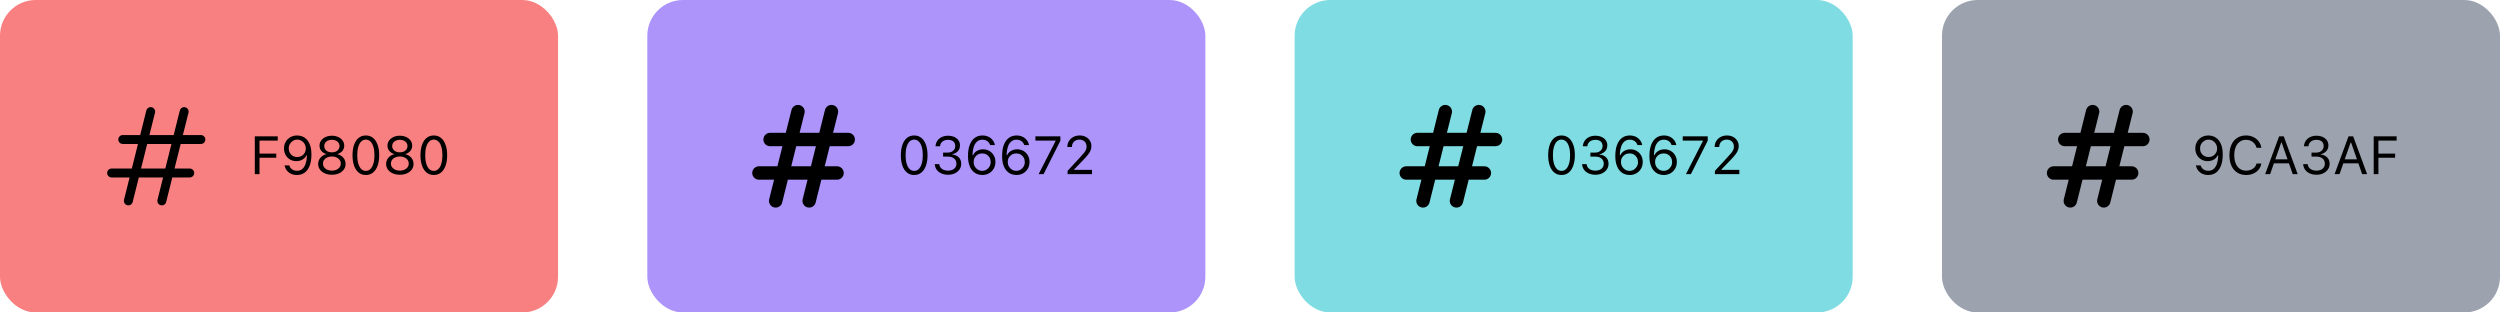
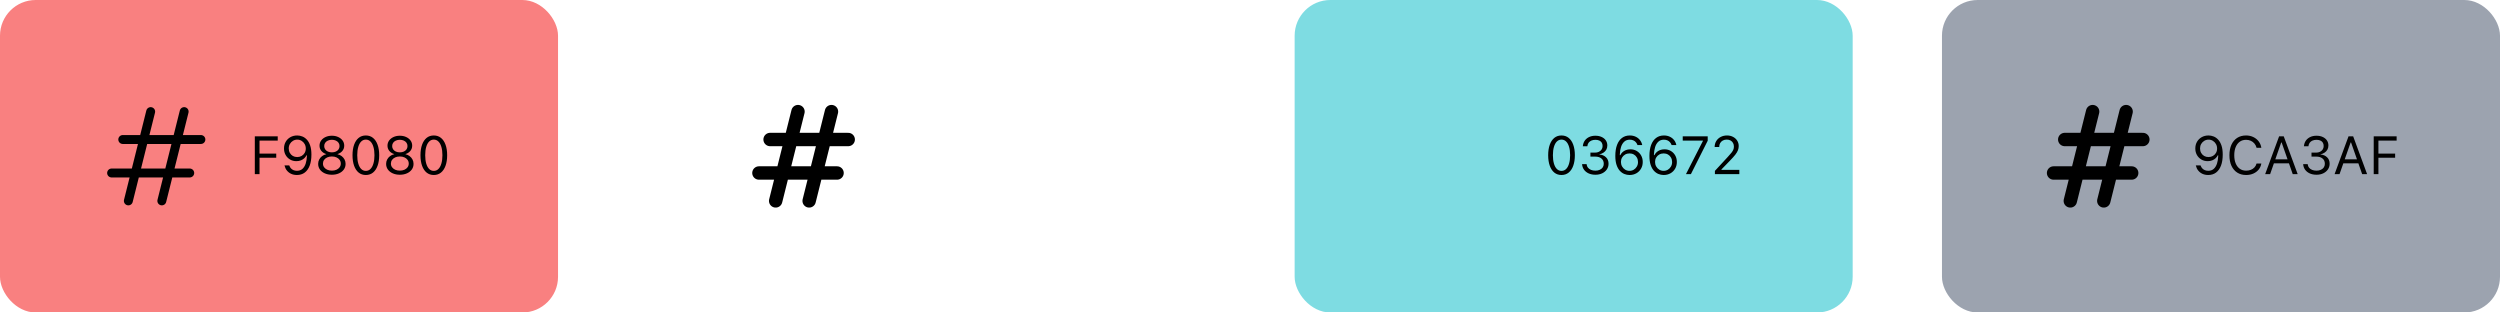
<svg xmlns="http://www.w3.org/2000/svg" width="560" height="70" viewBox="0 0 560 70" fill="none">
  <rect width="125" height="70" rx="8" fill="#F98080" />
  <path d="M28.75 45L33.75 25M36.25 45L41.25 25M27.5 31.25H45M25 38.75H42.5" stroke="black" stroke-width="2" stroke-linecap="round" stroke-linejoin="round" />
  <path d="M57.078 39V30.545H62.211V31.494H58.133V34.4H61.877V35.338H58.133V39H57.078ZM66.576 30.346C66.963 30.346 67.344 30.42 67.719 30.568C68.098 30.717 68.439 30.957 68.744 31.289C69.053 31.621 69.299 32.06 69.482 32.607C69.666 33.15 69.758 33.82 69.758 34.617V34.629C69.758 35.59 69.629 36.412 69.371 37.096C69.113 37.775 68.742 38.297 68.258 38.66C67.773 39.02 67.189 39.199 66.506 39.199C66.033 39.199 65.606 39.113 65.223 38.941C64.844 38.766 64.527 38.522 64.273 38.209C64.019 37.897 63.844 37.533 63.746 37.119L63.728 37.043H64.789L64.812 37.107C64.898 37.342 65.019 37.545 65.176 37.717C65.336 37.889 65.527 38.022 65.75 38.115C65.977 38.209 66.232 38.256 66.518 38.256C67.029 38.256 67.445 38.107 67.766 37.81C68.086 37.51 68.324 37.111 68.481 36.615C68.637 36.119 68.725 35.578 68.744 34.992C68.748 34.938 68.75 34.885 68.75 34.834C68.75 34.779 68.75 34.727 68.75 34.676L68.498 33.27C68.498 32.898 68.412 32.562 68.24 32.262C68.072 31.961 67.844 31.723 67.555 31.547C67.269 31.367 66.947 31.277 66.588 31.277C66.236 31.277 65.916 31.365 65.627 31.541C65.338 31.713 65.107 31.947 64.936 32.244C64.764 32.537 64.678 32.867 64.678 33.234V33.246C64.678 33.621 64.76 33.955 64.924 34.248C65.088 34.537 65.312 34.766 65.598 34.934C65.883 35.098 66.207 35.18 66.57 35.18C66.938 35.18 67.266 35.098 67.555 34.934C67.844 34.77 68.072 34.545 68.24 34.26C68.412 33.971 68.498 33.643 68.498 33.275V33.27H68.844V34.793H68.639C68.537 35.023 68.381 35.238 68.17 35.438C67.963 35.637 67.709 35.797 67.408 35.918C67.111 36.039 66.772 36.1 66.389 36.1C65.861 36.1 65.389 35.977 64.971 35.73C64.553 35.484 64.223 35.148 63.98 34.723C63.738 34.293 63.617 33.809 63.617 33.27V33.258C63.617 32.695 63.744 32.195 63.998 31.758C64.256 31.316 64.607 30.971 65.053 30.721C65.502 30.471 66.01 30.346 66.576 30.346ZM74.34 39.141C73.742 39.141 73.213 39.037 72.752 38.83C72.291 38.623 71.928 38.338 71.662 37.975C71.4 37.607 71.269 37.188 71.269 36.715V36.703C71.269 36.355 71.346 36.033 71.498 35.736C71.65 35.44 71.863 35.188 72.137 34.98C72.41 34.77 72.727 34.623 73.086 34.541V34.518C72.625 34.373 72.258 34.135 71.984 33.803C71.711 33.471 71.574 33.082 71.574 32.637V32.625C71.574 32.199 71.693 31.82 71.932 31.488C72.17 31.152 72.498 30.889 72.916 30.697C73.334 30.502 73.809 30.404 74.34 30.404C74.875 30.404 75.35 30.502 75.764 30.697C76.182 30.889 76.51 31.152 76.748 31.488C76.986 31.82 77.106 32.199 77.106 32.625V32.637C77.106 33.082 76.969 33.471 76.695 33.803C76.426 34.135 76.059 34.373 75.594 34.518V34.541C75.957 34.623 76.273 34.77 76.543 34.98C76.816 35.188 77.029 35.44 77.182 35.736C77.334 36.033 77.41 36.355 77.41 36.703V36.715C77.41 37.188 77.279 37.607 77.018 37.975C76.756 38.338 76.393 38.623 75.928 38.83C75.467 39.037 74.938 39.141 74.34 39.141ZM74.34 38.221C74.731 38.221 75.074 38.154 75.371 38.022C75.672 37.885 75.908 37.699 76.08 37.465C76.252 37.227 76.338 36.955 76.338 36.65V36.639C76.338 36.33 76.252 36.057 76.08 35.818C75.912 35.58 75.678 35.393 75.377 35.256C75.076 35.119 74.731 35.051 74.34 35.051C73.949 35.051 73.603 35.119 73.303 35.256C73.002 35.393 72.766 35.58 72.594 35.818C72.426 36.057 72.342 36.33 72.342 36.639V36.65C72.342 36.955 72.428 37.227 72.6 37.465C72.772 37.699 73.008 37.885 73.309 38.022C73.609 38.154 73.953 38.221 74.34 38.221ZM74.34 34.125C74.68 34.125 74.978 34.066 75.236 33.949C75.494 33.828 75.695 33.662 75.84 33.451C75.984 33.24 76.057 32.998 76.057 32.725V32.713C76.057 32.44 75.984 32.197 75.84 31.986C75.695 31.775 75.494 31.611 75.236 31.494C74.978 31.373 74.68 31.312 74.34 31.312C74 31.312 73.701 31.373 73.443 31.494C73.186 31.611 72.984 31.775 72.84 31.986C72.695 32.197 72.623 32.44 72.623 32.713V32.725C72.623 32.998 72.695 33.24 72.84 33.451C72.984 33.662 73.186 33.828 73.443 33.949C73.701 34.066 74 34.125 74.34 34.125ZM81.945 39.199C81.32 39.199 80.785 39.02 80.34 38.66C79.898 38.301 79.559 37.791 79.32 37.131C79.082 36.467 78.963 35.682 78.963 34.775V34.764C78.963 33.857 79.082 33.074 79.32 32.414C79.559 31.754 79.898 31.244 80.34 30.885C80.785 30.525 81.32 30.346 81.945 30.346C82.57 30.346 83.106 30.525 83.551 30.885C83.996 31.244 84.338 31.754 84.576 32.414C84.818 33.074 84.939 33.857 84.939 34.764V34.775C84.939 35.682 84.818 36.467 84.576 37.131C84.338 37.791 83.996 38.301 83.551 38.66C83.106 39.02 82.57 39.199 81.945 39.199ZM81.945 38.279C82.352 38.279 82.697 38.137 82.982 37.852C83.272 37.566 83.492 37.162 83.644 36.639C83.801 36.115 83.879 35.494 83.879 34.775V34.764C83.879 34.045 83.801 33.426 83.644 32.906C83.492 32.383 83.272 31.98 82.982 31.699C82.697 31.414 82.352 31.271 81.945 31.271C81.543 31.271 81.197 31.414 80.908 31.699C80.623 31.98 80.404 32.383 80.252 32.906C80.1 33.426 80.023 34.045 80.023 34.764V34.775C80.023 35.494 80.1 36.115 80.252 36.639C80.404 37.162 80.623 37.566 80.908 37.852C81.197 38.137 81.543 38.279 81.945 38.279ZM89.562 39.141C88.965 39.141 88.436 39.037 87.975 38.83C87.514 38.623 87.15 38.338 86.885 37.975C86.623 37.607 86.492 37.188 86.492 36.715V36.703C86.492 36.355 86.568 36.033 86.721 35.736C86.873 35.44 87.086 35.188 87.359 34.98C87.633 34.77 87.949 34.623 88.309 34.541V34.518C87.848 34.373 87.481 34.135 87.207 33.803C86.934 33.471 86.797 33.082 86.797 32.637V32.625C86.797 32.199 86.916 31.82 87.154 31.488C87.393 31.152 87.721 30.889 88.139 30.697C88.557 30.502 89.031 30.404 89.562 30.404C90.098 30.404 90.572 30.502 90.986 30.697C91.404 30.889 91.732 31.152 91.971 31.488C92.209 31.82 92.328 32.199 92.328 32.625V32.637C92.328 33.082 92.191 33.471 91.918 33.803C91.648 34.135 91.281 34.373 90.816 34.518V34.541C91.18 34.623 91.496 34.77 91.766 34.98C92.039 35.188 92.252 35.44 92.404 35.736C92.557 36.033 92.633 36.355 92.633 36.703V36.715C92.633 37.188 92.502 37.607 92.24 37.975C91.978 38.338 91.615 38.623 91.15 38.83C90.689 39.037 90.16 39.141 89.562 39.141ZM89.562 38.221C89.953 38.221 90.297 38.154 90.594 38.022C90.894 37.885 91.131 37.699 91.303 37.465C91.475 37.227 91.561 36.955 91.561 36.65V36.639C91.561 36.33 91.475 36.057 91.303 35.818C91.135 35.58 90.9 35.393 90.6 35.256C90.299 35.119 89.953 35.051 89.562 35.051C89.172 35.051 88.826 35.119 88.525 35.256C88.225 35.393 87.988 35.58 87.816 35.818C87.648 36.057 87.564 36.33 87.564 36.639V36.65C87.564 36.955 87.65 37.227 87.822 37.465C87.994 37.699 88.231 37.885 88.531 38.022C88.832 38.154 89.176 38.221 89.562 38.221ZM89.562 34.125C89.902 34.125 90.201 34.066 90.459 33.949C90.717 33.828 90.918 33.662 91.062 33.451C91.207 33.24 91.279 32.998 91.279 32.725V32.713C91.279 32.44 91.207 32.197 91.062 31.986C90.918 31.775 90.717 31.611 90.459 31.494C90.201 31.373 89.902 31.312 89.562 31.312C89.223 31.312 88.924 31.373 88.666 31.494C88.408 31.611 88.207 31.775 88.062 31.986C87.918 32.197 87.846 32.44 87.846 32.713V32.725C87.846 32.998 87.918 33.24 88.062 33.451C88.207 33.662 88.408 33.828 88.666 33.949C88.924 34.066 89.223 34.125 89.562 34.125ZM97.168 39.199C96.543 39.199 96.008 39.02 95.562 38.66C95.121 38.301 94.781 37.791 94.543 37.131C94.305 36.467 94.186 35.682 94.186 34.775V34.764C94.186 33.857 94.305 33.074 94.543 32.414C94.781 31.754 95.121 31.244 95.562 30.885C96.008 30.525 96.543 30.346 97.168 30.346C97.793 30.346 98.328 30.525 98.773 30.885C99.219 31.244 99.561 31.754 99.799 32.414C100.041 33.074 100.162 33.857 100.162 34.764V34.775C100.162 35.682 100.041 36.467 99.799 37.131C99.561 37.791 99.219 38.301 98.773 38.66C98.328 39.02 97.793 39.199 97.168 39.199ZM97.168 38.279C97.574 38.279 97.92 38.137 98.205 37.852C98.494 37.566 98.715 37.162 98.867 36.639C99.023 36.115 99.102 35.494 99.102 34.775V34.764C99.102 34.045 99.023 33.426 98.867 32.906C98.715 32.383 98.494 31.98 98.205 31.699C97.92 31.414 97.574 31.271 97.168 31.271C96.766 31.271 96.42 31.414 96.131 31.699C95.846 31.98 95.627 32.383 95.475 32.906C95.322 33.426 95.246 34.045 95.246 34.764V34.775C95.246 35.494 95.322 36.115 95.475 36.639C95.627 37.162 95.846 37.566 96.131 37.852C96.42 38.137 96.766 38.279 97.168 38.279Z" fill="black" />
-   <rect x="145" width="125" height="70" rx="8" fill="#AC94FA" />
  <path d="M173.75 45L178.75 25M181.25 45L186.25 25M172.5 31.25H190M170 38.75H187.5" stroke="black" stroke-width="3" stroke-linecap="round" stroke-linejoin="round" />
-   <path d="M204.773 39.199C204.148 39.199 203.613 39.02 203.168 38.66C202.727 38.301 202.387 37.791 202.148 37.131C201.91 36.467 201.791 35.682 201.791 34.775V34.764C201.791 33.857 201.91 33.074 202.148 32.414C202.387 31.754 202.727 31.244 203.168 30.885C203.613 30.525 204.148 30.346 204.773 30.346C205.398 30.346 205.934 30.525 206.379 30.885C206.824 31.244 207.166 31.754 207.404 32.414C207.646 33.074 207.768 33.857 207.768 34.764V34.775C207.768 35.682 207.646 36.467 207.404 37.131C207.166 37.791 206.824 38.301 206.379 38.66C205.934 39.02 205.398 39.199 204.773 39.199ZM204.773 38.279C205.18 38.279 205.525 38.137 205.811 37.852C206.1 37.566 206.32 37.162 206.473 36.639C206.629 36.115 206.707 35.494 206.707 34.775V34.764C206.707 34.045 206.629 33.426 206.473 32.906C206.32 32.383 206.1 31.98 205.811 31.699C205.525 31.414 205.18 31.271 204.773 31.271C204.371 31.271 204.025 31.414 203.736 31.699C203.451 31.98 203.232 32.383 203.08 32.906C202.928 33.426 202.852 34.045 202.852 34.764V34.775C202.852 35.494 202.928 36.115 203.08 36.639C203.232 37.162 203.451 37.566 203.736 37.852C204.025 38.137 204.371 38.279 204.773 38.279ZM212.379 39.141C211.797 39.141 211.289 39.041 210.855 38.842C210.422 38.643 210.078 38.369 209.824 38.022C209.574 37.674 209.43 37.277 209.391 36.832L209.385 36.762H210.398L210.404 36.82C210.432 37.098 210.529 37.342 210.697 37.553C210.869 37.764 211.098 37.93 211.383 38.051C211.672 38.168 212.004 38.227 212.379 38.227C212.75 38.227 213.074 38.162 213.352 38.033C213.633 37.904 213.852 37.727 214.008 37.5C214.164 37.27 214.242 37.006 214.242 36.709V36.697C214.242 36.178 214.068 35.779 213.721 35.502C213.377 35.221 212.908 35.08 212.314 35.08H211.254V34.19H212.268C212.604 34.19 212.9 34.127 213.158 34.002C213.416 33.873 213.617 33.699 213.762 33.48C213.906 33.258 213.979 33.006 213.979 32.725V32.713C213.979 32.416 213.916 32.164 213.791 31.957C213.666 31.75 213.482 31.592 213.24 31.482C213.002 31.373 212.711 31.318 212.367 31.318C212.035 31.318 211.738 31.375 211.477 31.488C211.219 31.598 211.012 31.756 210.855 31.963C210.699 32.17 210.605 32.416 210.574 32.701L210.568 32.76H209.555L209.561 32.701C209.607 32.24 209.752 31.838 209.994 31.494C210.24 31.15 210.564 30.883 210.967 30.691C211.373 30.5 211.84 30.404 212.367 30.404C212.906 30.404 213.375 30.498 213.773 30.686C214.176 30.869 214.486 31.125 214.705 31.453C214.928 31.777 215.039 32.154 215.039 32.584V32.596C215.039 32.943 214.963 33.252 214.811 33.522C214.658 33.791 214.447 34.016 214.178 34.195C213.908 34.375 213.598 34.502 213.246 34.576V34.6C213.863 34.65 214.361 34.859 214.74 35.227C215.123 35.59 215.314 36.072 215.314 36.674V36.685C215.314 37.154 215.188 37.574 214.934 37.945C214.68 38.316 214.332 38.609 213.891 38.824C213.449 39.035 212.945 39.141 212.379 39.141ZM220.014 39.199C219.627 39.199 219.244 39.125 218.865 38.977C218.49 38.828 218.148 38.588 217.84 38.256C217.535 37.924 217.291 37.486 217.107 36.943C216.924 36.397 216.832 35.725 216.832 34.928V34.916C216.832 33.955 216.961 33.135 217.219 32.455C217.477 31.771 217.848 31.25 218.332 30.891C218.816 30.527 219.4 30.346 220.084 30.346C220.557 30.346 220.982 30.434 221.361 30.609C221.744 30.781 222.062 31.023 222.316 31.336C222.574 31.645 222.75 32.008 222.844 32.426L222.861 32.502H221.801L221.777 32.438C221.691 32.199 221.568 31.996 221.408 31.828C221.252 31.656 221.061 31.523 220.834 31.43C220.611 31.336 220.357 31.289 220.072 31.289C219.561 31.289 219.145 31.439 218.824 31.74C218.504 32.037 218.266 32.434 218.109 32.93C217.957 33.422 217.869 33.963 217.846 34.553C217.842 34.603 217.84 34.656 217.84 34.711C217.84 34.762 217.84 34.815 217.84 34.869L218.092 36.275C218.092 36.647 218.176 36.982 218.344 37.283C218.516 37.584 218.746 37.824 219.035 38.004C219.324 38.18 219.646 38.268 220.002 38.268C220.357 38.268 220.68 38.182 220.969 38.01C221.258 37.834 221.486 37.598 221.654 37.301C221.826 37.004 221.912 36.674 221.912 36.31V36.299C221.912 35.924 221.83 35.592 221.666 35.303C221.506 35.01 221.283 34.781 220.998 34.617C220.713 34.449 220.387 34.365 220.02 34.365C219.656 34.365 219.328 34.447 219.035 34.611C218.746 34.775 218.516 35.002 218.344 35.291C218.176 35.576 218.092 35.902 218.092 36.27V36.275H217.746V34.752H217.951C218.057 34.522 218.213 34.307 218.42 34.107C218.627 33.908 218.881 33.748 219.182 33.627C219.482 33.506 219.822 33.445 220.201 33.445C220.732 33.445 221.207 33.568 221.625 33.815C222.043 34.06 222.371 34.397 222.609 34.822C222.852 35.248 222.973 35.732 222.973 36.275V36.287C222.973 36.85 222.844 37.35 222.586 37.787C222.332 38.225 221.982 38.57 221.537 38.824C221.092 39.074 220.584 39.199 220.014 39.199ZM227.654 39.199C227.268 39.199 226.885 39.125 226.506 38.977C226.131 38.828 225.789 38.588 225.48 38.256C225.176 37.924 224.932 37.486 224.748 36.943C224.564 36.397 224.473 35.725 224.473 34.928V34.916C224.473 33.955 224.602 33.135 224.859 32.455C225.117 31.771 225.488 31.25 225.973 30.891C226.457 30.527 227.041 30.346 227.725 30.346C228.197 30.346 228.623 30.434 229.002 30.609C229.385 30.781 229.703 31.023 229.957 31.336C230.215 31.645 230.391 32.008 230.484 32.426L230.502 32.502H229.441L229.418 32.438C229.332 32.199 229.209 31.996 229.049 31.828C228.893 31.656 228.701 31.523 228.475 31.43C228.252 31.336 227.998 31.289 227.713 31.289C227.201 31.289 226.785 31.439 226.465 31.74C226.145 32.037 225.906 32.434 225.75 32.93C225.598 33.422 225.51 33.963 225.486 34.553C225.482 34.603 225.48 34.656 225.48 34.711C225.48 34.762 225.48 34.815 225.48 34.869L225.732 36.275C225.732 36.647 225.816 36.982 225.984 37.283C226.156 37.584 226.387 37.824 226.676 38.004C226.965 38.18 227.287 38.268 227.643 38.268C227.998 38.268 228.32 38.182 228.609 38.01C228.898 37.834 229.127 37.598 229.295 37.301C229.467 37.004 229.553 36.674 229.553 36.31V36.299C229.553 35.924 229.471 35.592 229.307 35.303C229.146 35.01 228.924 34.781 228.639 34.617C228.354 34.449 228.027 34.365 227.66 34.365C227.297 34.365 226.969 34.447 226.676 34.611C226.387 34.775 226.156 35.002 225.984 35.291C225.816 35.576 225.732 35.902 225.732 36.27V36.275H225.387V34.752H225.592C225.697 34.522 225.854 34.307 226.061 34.107C226.268 33.908 226.521 33.748 226.822 33.627C227.123 33.506 227.463 33.445 227.842 33.445C228.373 33.445 228.848 33.568 229.266 33.815C229.684 34.06 230.012 34.397 230.25 34.822C230.492 35.248 230.613 35.732 230.613 36.275V36.287C230.613 36.85 230.484 37.35 230.227 37.787C229.973 38.225 229.623 38.57 229.178 38.824C228.732 39.074 228.225 39.199 227.654 39.199ZM232.658 39L236.455 31.57V31.488H231.932V30.545H237.527V31.523L233.766 39H232.658ZM239.139 39V38.273L241.998 35.18C242.357 34.789 242.639 34.467 242.842 34.213C243.045 33.955 243.188 33.723 243.27 33.516C243.352 33.309 243.393 33.082 243.393 32.836V32.824C243.393 32.527 243.328 32.262 243.199 32.027C243.07 31.793 242.887 31.607 242.648 31.471C242.41 31.334 242.125 31.266 241.793 31.266C241.457 31.266 241.162 31.336 240.908 31.477C240.654 31.613 240.457 31.807 240.316 32.057C240.176 32.303 240.105 32.592 240.105 32.924L240.1 32.935L239.092 32.93L239.08 32.924C239.084 32.424 239.205 31.98 239.443 31.594C239.682 31.203 240.01 30.898 240.428 30.68C240.846 30.457 241.324 30.346 241.863 30.346C242.355 30.346 242.799 30.449 243.193 30.656C243.588 30.859 243.898 31.139 244.125 31.494C244.355 31.85 244.471 32.256 244.471 32.713V32.725C244.471 33.045 244.414 33.353 244.301 33.65C244.191 33.947 243.996 34.277 243.715 34.641C243.434 35 243.037 35.443 242.525 35.971L240.34 38.227L240.604 37.74V38.227L240.346 38.051H244.611V39H239.139Z" fill="black" />
  <rect x="290" width="125" height="70" rx="8" fill="#7EDCE2" />
-   <path d="M318.75 45L323.75 25M326.25 45L331.25 25M317.5 31.25H335M315 38.75H332.5" stroke="black" stroke-width="3" stroke-linecap="round" stroke-linejoin="round" />
  <path d="M349.773 39.199C349.148 39.199 348.613 39.02 348.168 38.66C347.727 38.301 347.387 37.791 347.148 37.131C346.91 36.467 346.791 35.682 346.791 34.775V34.764C346.791 33.857 346.91 33.074 347.148 32.414C347.387 31.754 347.727 31.244 348.168 30.885C348.613 30.525 349.148 30.346 349.773 30.346C350.398 30.346 350.934 30.525 351.379 30.885C351.824 31.244 352.166 31.754 352.404 32.414C352.646 33.074 352.768 33.857 352.768 34.764V34.775C352.768 35.682 352.646 36.467 352.404 37.131C352.166 37.791 351.824 38.301 351.379 38.66C350.934 39.02 350.398 39.199 349.773 39.199ZM349.773 38.279C350.18 38.279 350.525 38.137 350.811 37.852C351.1 37.566 351.32 37.162 351.473 36.639C351.629 36.115 351.707 35.494 351.707 34.775V34.764C351.707 34.045 351.629 33.426 351.473 32.906C351.32 32.383 351.1 31.98 350.811 31.699C350.525 31.414 350.18 31.271 349.773 31.271C349.371 31.271 349.025 31.414 348.736 31.699C348.451 31.98 348.232 32.383 348.08 32.906C347.928 33.426 347.852 34.045 347.852 34.764V34.775C347.852 35.494 347.928 36.115 348.08 36.639C348.232 37.162 348.451 37.566 348.736 37.852C349.025 38.137 349.371 38.279 349.773 38.279ZM357.379 39.141C356.797 39.141 356.289 39.041 355.855 38.842C355.422 38.643 355.078 38.369 354.824 38.022C354.574 37.674 354.43 37.277 354.391 36.832L354.385 36.762H355.398L355.404 36.82C355.432 37.098 355.529 37.342 355.697 37.553C355.869 37.764 356.098 37.93 356.383 38.051C356.672 38.168 357.004 38.227 357.379 38.227C357.75 38.227 358.074 38.162 358.352 38.033C358.633 37.904 358.852 37.727 359.008 37.5C359.164 37.27 359.242 37.006 359.242 36.709V36.697C359.242 36.178 359.068 35.779 358.721 35.502C358.377 35.221 357.908 35.08 357.314 35.08H356.254V34.19H357.268C357.604 34.19 357.9 34.127 358.158 34.002C358.416 33.873 358.617 33.699 358.762 33.48C358.906 33.258 358.979 33.006 358.979 32.725V32.713C358.979 32.416 358.916 32.164 358.791 31.957C358.666 31.75 358.482 31.592 358.24 31.482C358.002 31.373 357.711 31.318 357.367 31.318C357.035 31.318 356.738 31.375 356.477 31.488C356.219 31.598 356.012 31.756 355.855 31.963C355.699 32.17 355.605 32.416 355.574 32.701L355.568 32.76H354.555L354.561 32.701C354.607 32.24 354.752 31.838 354.994 31.494C355.24 31.15 355.564 30.883 355.967 30.691C356.373 30.5 356.84 30.404 357.367 30.404C357.906 30.404 358.375 30.498 358.773 30.686C359.176 30.869 359.486 31.125 359.705 31.453C359.928 31.777 360.039 32.154 360.039 32.584V32.596C360.039 32.943 359.963 33.252 359.811 33.522C359.658 33.791 359.447 34.016 359.178 34.195C358.908 34.375 358.598 34.502 358.246 34.576V34.6C358.863 34.65 359.361 34.859 359.74 35.227C360.123 35.59 360.314 36.072 360.314 36.674V36.685C360.314 37.154 360.188 37.574 359.934 37.945C359.68 38.316 359.332 38.609 358.891 38.824C358.449 39.035 357.945 39.141 357.379 39.141ZM365.014 39.199C364.627 39.199 364.244 39.125 363.865 38.977C363.49 38.828 363.148 38.588 362.84 38.256C362.535 37.924 362.291 37.486 362.107 36.943C361.924 36.397 361.832 35.725 361.832 34.928V34.916C361.832 33.955 361.961 33.135 362.219 32.455C362.477 31.771 362.848 31.25 363.332 30.891C363.816 30.527 364.4 30.346 365.084 30.346C365.557 30.346 365.982 30.434 366.361 30.609C366.744 30.781 367.062 31.023 367.316 31.336C367.574 31.645 367.75 32.008 367.844 32.426L367.861 32.502H366.801L366.777 32.438C366.691 32.199 366.568 31.996 366.408 31.828C366.252 31.656 366.061 31.523 365.834 31.43C365.611 31.336 365.357 31.289 365.072 31.289C364.561 31.289 364.145 31.439 363.824 31.74C363.504 32.037 363.266 32.434 363.109 32.93C362.957 33.422 362.869 33.963 362.846 34.553C362.842 34.603 362.84 34.656 362.84 34.711C362.84 34.762 362.84 34.815 362.84 34.869L363.092 36.275C363.092 36.647 363.176 36.982 363.344 37.283C363.516 37.584 363.746 37.824 364.035 38.004C364.324 38.18 364.646 38.268 365.002 38.268C365.357 38.268 365.68 38.182 365.969 38.01C366.258 37.834 366.486 37.598 366.654 37.301C366.826 37.004 366.912 36.674 366.912 36.31V36.299C366.912 35.924 366.83 35.592 366.666 35.303C366.506 35.01 366.283 34.781 365.998 34.617C365.713 34.449 365.387 34.365 365.02 34.365C364.656 34.365 364.328 34.447 364.035 34.611C363.746 34.775 363.516 35.002 363.344 35.291C363.176 35.576 363.092 35.902 363.092 36.27V36.275H362.746V34.752H362.951C363.057 34.522 363.213 34.307 363.42 34.107C363.627 33.908 363.881 33.748 364.182 33.627C364.482 33.506 364.822 33.445 365.201 33.445C365.732 33.445 366.207 33.568 366.625 33.815C367.043 34.06 367.371 34.397 367.609 34.822C367.852 35.248 367.973 35.732 367.973 36.275V36.287C367.973 36.85 367.844 37.35 367.586 37.787C367.332 38.225 366.982 38.57 366.537 38.824C366.092 39.074 365.584 39.199 365.014 39.199ZM372.654 39.199C372.268 39.199 371.885 39.125 371.506 38.977C371.131 38.828 370.789 38.588 370.48 38.256C370.176 37.924 369.932 37.486 369.748 36.943C369.564 36.397 369.473 35.725 369.473 34.928V34.916C369.473 33.955 369.602 33.135 369.859 32.455C370.117 31.771 370.488 31.25 370.973 30.891C371.457 30.527 372.041 30.346 372.725 30.346C373.197 30.346 373.623 30.434 374.002 30.609C374.385 30.781 374.703 31.023 374.957 31.336C375.215 31.645 375.391 32.008 375.484 32.426L375.502 32.502H374.441L374.418 32.438C374.332 32.199 374.209 31.996 374.049 31.828C373.893 31.656 373.701 31.523 373.475 31.43C373.252 31.336 372.998 31.289 372.713 31.289C372.201 31.289 371.785 31.439 371.465 31.74C371.145 32.037 370.906 32.434 370.75 32.93C370.598 33.422 370.51 33.963 370.486 34.553C370.482 34.603 370.48 34.656 370.48 34.711C370.48 34.762 370.48 34.815 370.48 34.869L370.732 36.275C370.732 36.647 370.816 36.982 370.984 37.283C371.156 37.584 371.387 37.824 371.676 38.004C371.965 38.18 372.287 38.268 372.643 38.268C372.998 38.268 373.32 38.182 373.609 38.01C373.898 37.834 374.127 37.598 374.295 37.301C374.467 37.004 374.553 36.674 374.553 36.31V36.299C374.553 35.924 374.471 35.592 374.307 35.303C374.146 35.01 373.924 34.781 373.639 34.617C373.354 34.449 373.027 34.365 372.66 34.365C372.297 34.365 371.969 34.447 371.676 34.611C371.387 34.775 371.156 35.002 370.984 35.291C370.816 35.576 370.732 35.902 370.732 36.27V36.275H370.387V34.752H370.592C370.697 34.522 370.854 34.307 371.061 34.107C371.268 33.908 371.521 33.748 371.822 33.627C372.123 33.506 372.463 33.445 372.842 33.445C373.373 33.445 373.848 33.568 374.266 33.815C374.684 34.06 375.012 34.397 375.25 34.822C375.492 35.248 375.613 35.732 375.613 36.275V36.287C375.613 36.85 375.484 37.35 375.227 37.787C374.973 38.225 374.623 38.57 374.178 38.824C373.732 39.074 373.225 39.199 372.654 39.199ZM377.658 39L381.455 31.57V31.488H376.932V30.545H382.527V31.523L378.766 39H377.658ZM384.139 39V38.273L386.998 35.18C387.357 34.789 387.639 34.467 387.842 34.213C388.045 33.955 388.188 33.723 388.27 33.516C388.352 33.309 388.393 33.082 388.393 32.836V32.824C388.393 32.527 388.328 32.262 388.199 32.027C388.07 31.793 387.887 31.607 387.648 31.471C387.41 31.334 387.125 31.266 386.793 31.266C386.457 31.266 386.162 31.336 385.908 31.477C385.654 31.613 385.457 31.807 385.316 32.057C385.176 32.303 385.105 32.592 385.105 32.924L385.1 32.935L384.092 32.93L384.08 32.924C384.084 32.424 384.205 31.98 384.443 31.594C384.682 31.203 385.01 30.898 385.428 30.68C385.846 30.457 386.324 30.346 386.863 30.346C387.355 30.346 387.799 30.449 388.193 30.656C388.588 30.859 388.898 31.139 389.125 31.494C389.355 31.85 389.471 32.256 389.471 32.713V32.725C389.471 33.045 389.414 33.353 389.301 33.65C389.191 33.947 388.996 34.277 388.715 34.641C388.434 35 388.037 35.443 387.525 35.971L385.34 38.227L385.604 37.74V38.227L385.346 38.051H389.611V39H384.139Z" fill="black" />
  <rect x="435" width="125" height="70" rx="8" fill="#9CA3AF" />
  <path d="M463.75 45L468.75 25M471.25 45L476.25 25M462.5 31.25H480M460 38.75H477.5" stroke="black" stroke-width="3" stroke-linecap="round" stroke-linejoin="round" />
  <path d="M494.709 30.346C495.096 30.346 495.477 30.42 495.852 30.568C496.23 30.717 496.572 30.957 496.877 31.289C497.186 31.621 497.432 32.06 497.615 32.607C497.799 33.15 497.891 33.82 497.891 34.617V34.629C497.891 35.59 497.762 36.412 497.504 37.096C497.246 37.775 496.875 38.297 496.391 38.66C495.906 39.02 495.322 39.199 494.639 39.199C494.166 39.199 493.738 39.113 493.355 38.941C492.977 38.766 492.66 38.522 492.406 38.209C492.152 37.897 491.977 37.533 491.879 37.119L491.861 37.043H492.922L492.945 37.107C493.031 37.342 493.152 37.545 493.309 37.717C493.469 37.889 493.66 38.022 493.883 38.115C494.109 38.209 494.365 38.256 494.65 38.256C495.162 38.256 495.578 38.107 495.898 37.81C496.219 37.51 496.457 37.111 496.613 36.615C496.77 36.119 496.857 35.578 496.877 34.992C496.881 34.938 496.883 34.885 496.883 34.834C496.883 34.779 496.883 34.727 496.883 34.676L496.631 33.27C496.631 32.898 496.545 32.562 496.373 32.262C496.205 31.961 495.977 31.723 495.688 31.547C495.402 31.367 495.08 31.277 494.721 31.277C494.369 31.277 494.049 31.365 493.76 31.541C493.471 31.713 493.24 31.947 493.068 32.244C492.896 32.537 492.811 32.867 492.811 33.234V33.246C492.811 33.621 492.893 33.955 493.057 34.248C493.221 34.537 493.445 34.766 493.73 34.934C494.016 35.098 494.34 35.18 494.703 35.18C495.07 35.18 495.398 35.098 495.688 34.934C495.977 34.77 496.205 34.545 496.373 34.26C496.545 33.971 496.631 33.643 496.631 33.275V33.27H496.977V34.793H496.771C496.67 35.023 496.514 35.238 496.303 35.438C496.096 35.637 495.842 35.797 495.541 35.918C495.244 36.039 494.904 36.1 494.521 36.1C493.994 36.1 493.521 35.977 493.104 35.73C492.686 35.484 492.355 35.148 492.113 34.723C491.871 34.293 491.75 33.809 491.75 33.27V33.258C491.75 32.695 491.877 32.195 492.131 31.758C492.389 31.316 492.74 30.971 493.186 30.721C493.635 30.471 494.143 30.346 494.709 30.346ZM503.123 39.199C502.357 39.199 501.695 39.02 501.137 38.66C500.578 38.301 500.146 37.791 499.842 37.131C499.541 36.471 499.391 35.688 499.391 34.781V34.77C499.391 33.859 499.541 33.074 499.842 32.414C500.146 31.754 500.576 31.244 501.131 30.885C501.689 30.525 502.352 30.346 503.117 30.346C503.711 30.346 504.25 30.463 504.734 30.697C505.223 30.928 505.625 31.25 505.941 31.664C506.258 32.074 506.457 32.549 506.539 33.088L506.533 33.1H505.473L505.467 33.088C505.373 32.725 505.215 32.412 504.992 32.15C504.77 31.885 504.498 31.68 504.178 31.535C503.861 31.391 503.508 31.318 503.117 31.318C502.578 31.318 502.109 31.459 501.711 31.74C501.316 32.022 501.012 32.42 500.797 32.935C500.582 33.451 500.475 34.062 500.475 34.77V34.781C500.475 35.484 500.582 36.094 500.797 36.609C501.012 37.125 501.316 37.523 501.711 37.805C502.109 38.086 502.58 38.227 503.123 38.227C503.518 38.227 503.875 38.164 504.195 38.039C504.516 37.91 504.785 37.728 505.004 37.494C505.223 37.256 505.375 36.975 505.461 36.65L505.473 36.639H506.539V36.65C506.445 37.166 506.242 37.615 505.93 37.998C505.617 38.377 505.221 38.672 504.74 38.883C504.264 39.094 503.725 39.199 503.123 39.199ZM507.4 39L510.518 30.545H511.326V31.91H510.992L508.508 39H507.4ZM508.812 36.58L509.141 35.684H512.961L513.289 36.58H508.812ZM513.57 39L511.086 31.91V30.545H511.561L514.678 39H513.57ZM518.902 39.141C518.32 39.141 517.812 39.041 517.379 38.842C516.945 38.643 516.602 38.369 516.348 38.022C516.098 37.674 515.953 37.277 515.914 36.832L515.908 36.762H516.922L516.928 36.82C516.955 37.098 517.053 37.342 517.221 37.553C517.393 37.764 517.621 37.93 517.906 38.051C518.195 38.168 518.527 38.227 518.902 38.227C519.273 38.227 519.598 38.162 519.875 38.033C520.156 37.904 520.375 37.727 520.531 37.5C520.688 37.27 520.766 37.006 520.766 36.709V36.697C520.766 36.178 520.592 35.779 520.244 35.502C519.9 35.221 519.432 35.08 518.838 35.08H517.777V34.19H518.791C519.127 34.19 519.424 34.127 519.682 34.002C519.939 33.873 520.141 33.699 520.285 33.48C520.43 33.258 520.502 33.006 520.502 32.725V32.713C520.502 32.416 520.439 32.164 520.314 31.957C520.189 31.75 520.006 31.592 519.764 31.482C519.525 31.373 519.234 31.318 518.891 31.318C518.559 31.318 518.262 31.375 518 31.488C517.742 31.598 517.535 31.756 517.379 31.963C517.223 32.17 517.129 32.416 517.098 32.701L517.092 32.76H516.078L516.084 32.701C516.131 32.24 516.275 31.838 516.518 31.494C516.764 31.15 517.088 30.883 517.49 30.691C517.896 30.5 518.363 30.404 518.891 30.404C519.43 30.404 519.898 30.498 520.297 30.686C520.699 30.869 521.01 31.125 521.229 31.453C521.451 31.777 521.562 32.154 521.562 32.584V32.596C521.562 32.943 521.486 33.252 521.334 33.522C521.182 33.791 520.971 34.016 520.701 34.195C520.432 34.375 520.121 34.502 519.77 34.576V34.6C520.387 34.65 520.885 34.859 521.264 35.227C521.646 35.59 521.838 36.072 521.838 36.674V36.685C521.838 37.154 521.711 37.574 521.457 37.945C521.203 38.316 520.855 38.609 520.414 38.824C519.973 39.035 519.469 39.141 518.902 39.141ZM522.951 39L526.068 30.545H526.877V31.91H526.543L524.059 39H522.951ZM524.363 36.58L524.691 35.684H528.512L528.84 36.58H524.363ZM529.121 39L526.637 31.91V30.545H527.111L530.229 39H529.121ZM531.711 39V30.545H536.844V31.494H532.766V34.4H536.51V35.338H532.766V39H531.711Z" fill="black" />
</svg>